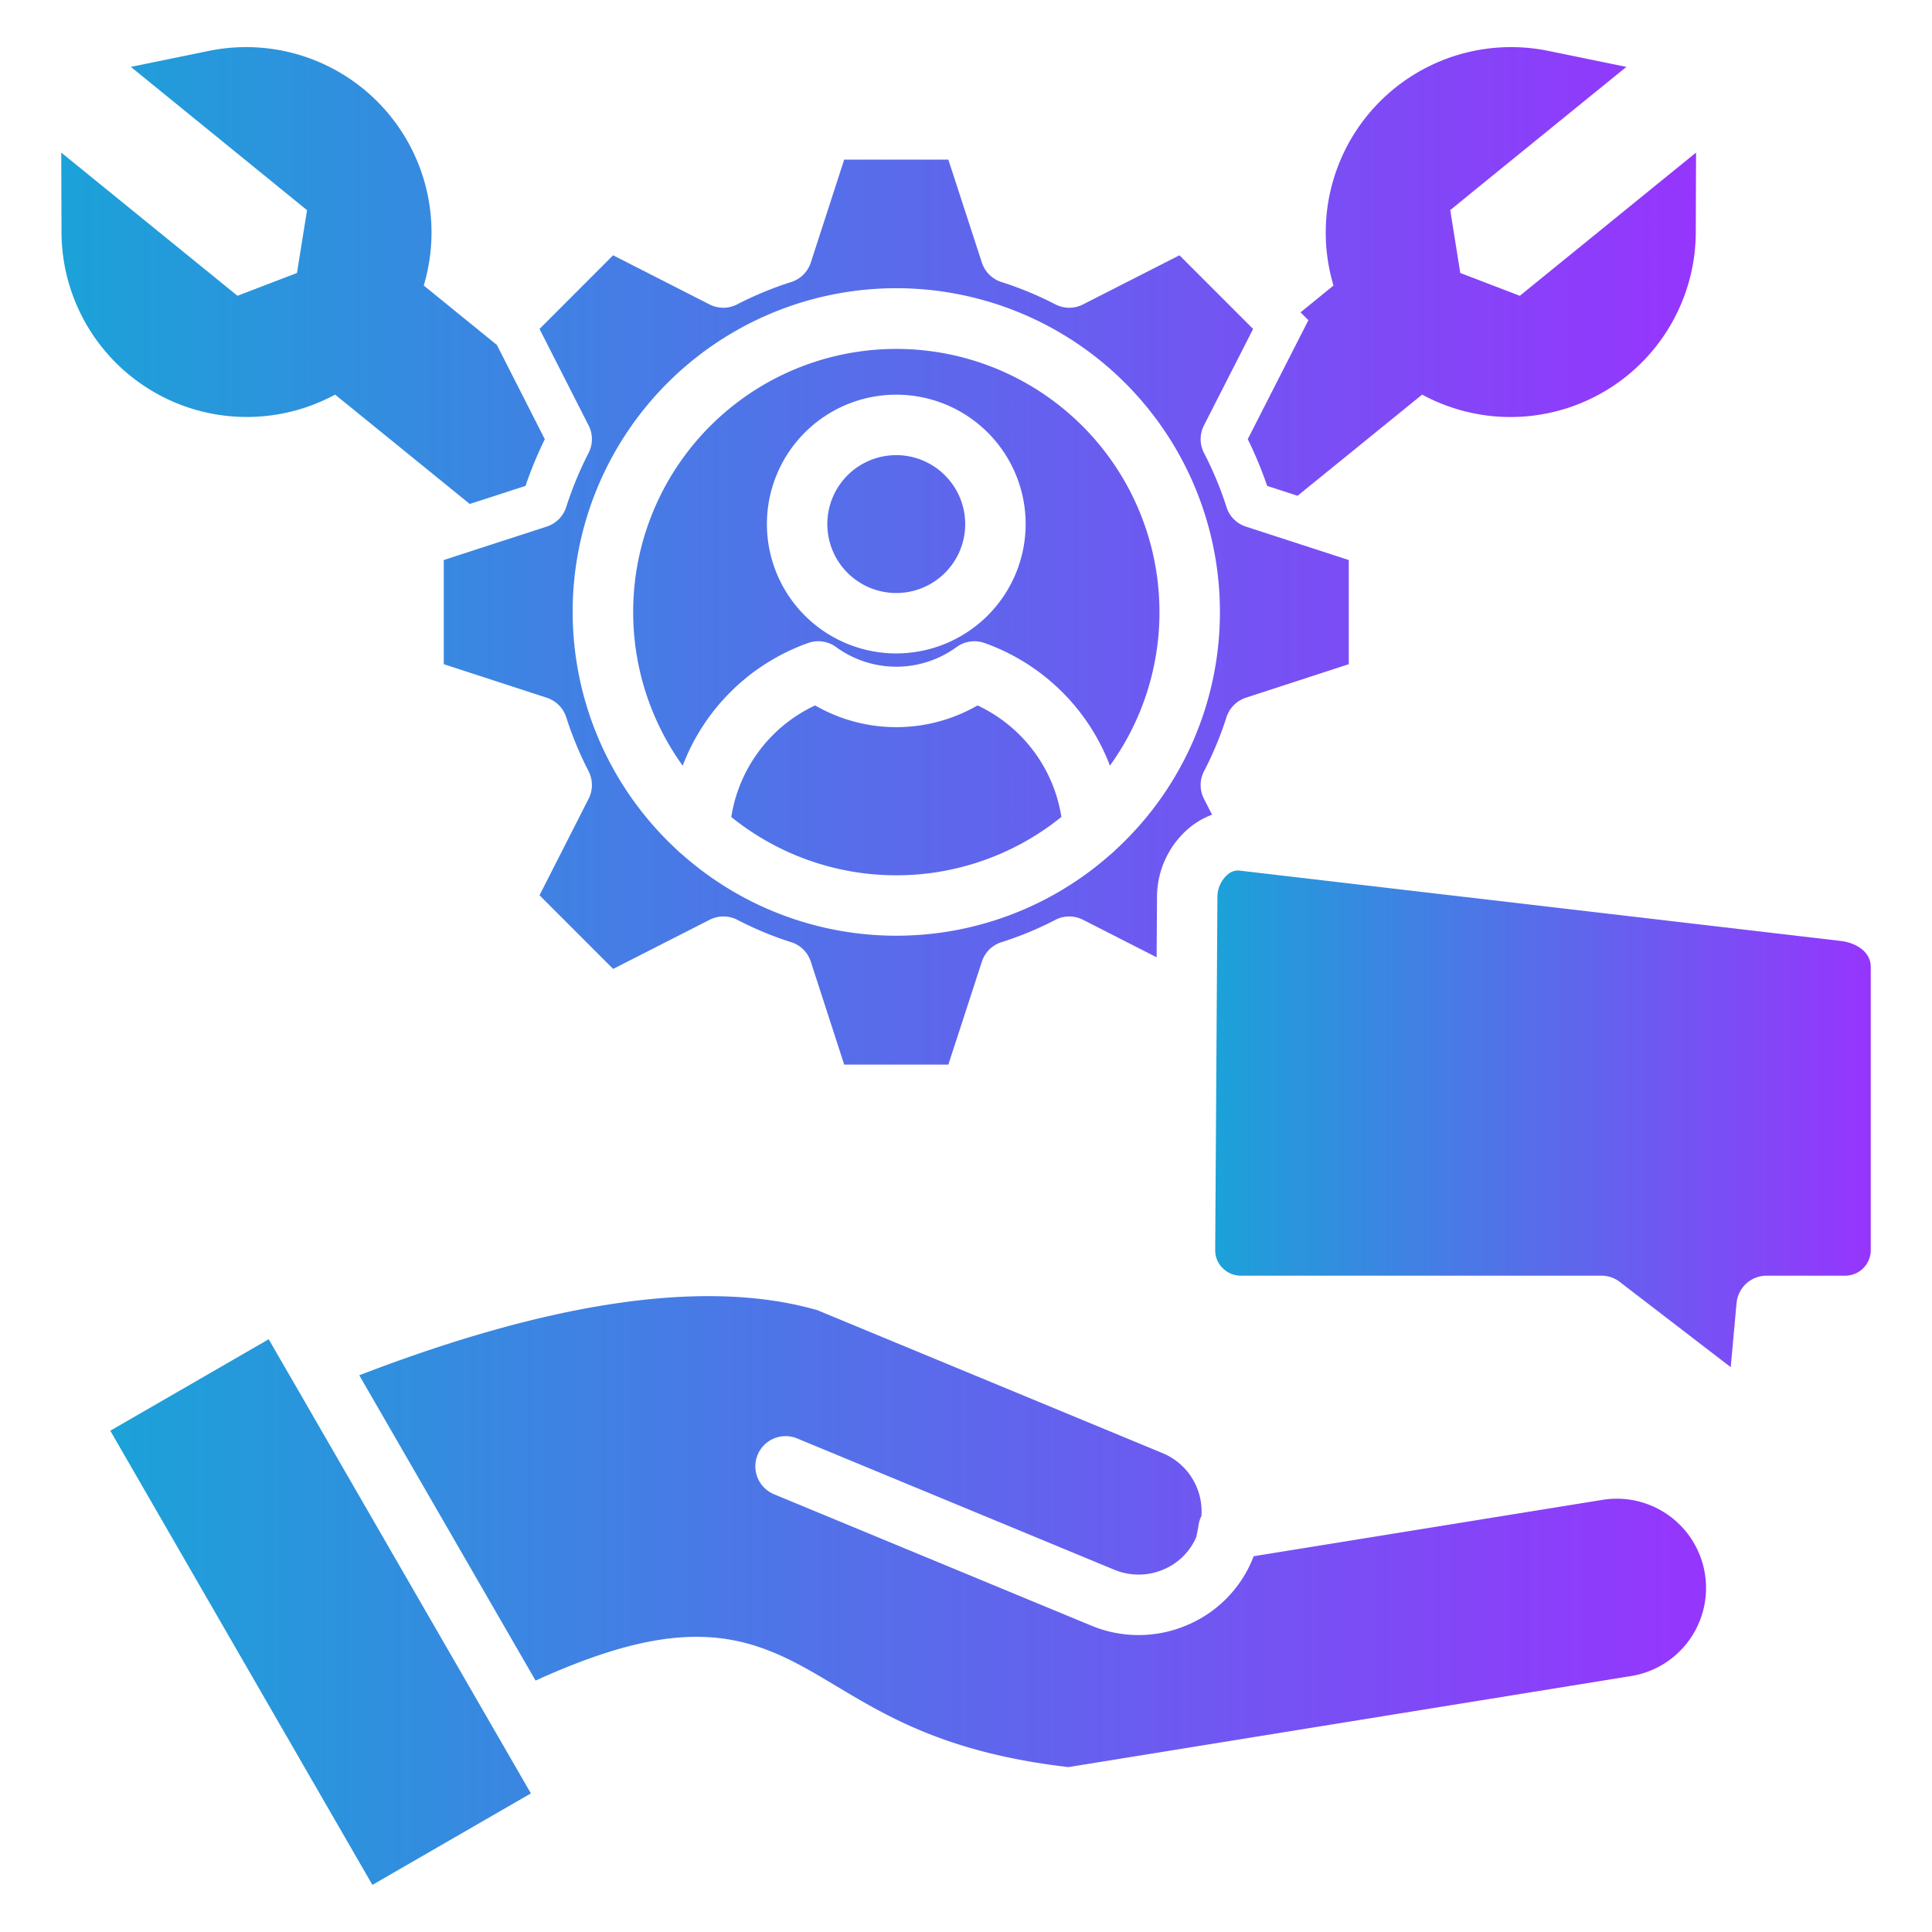
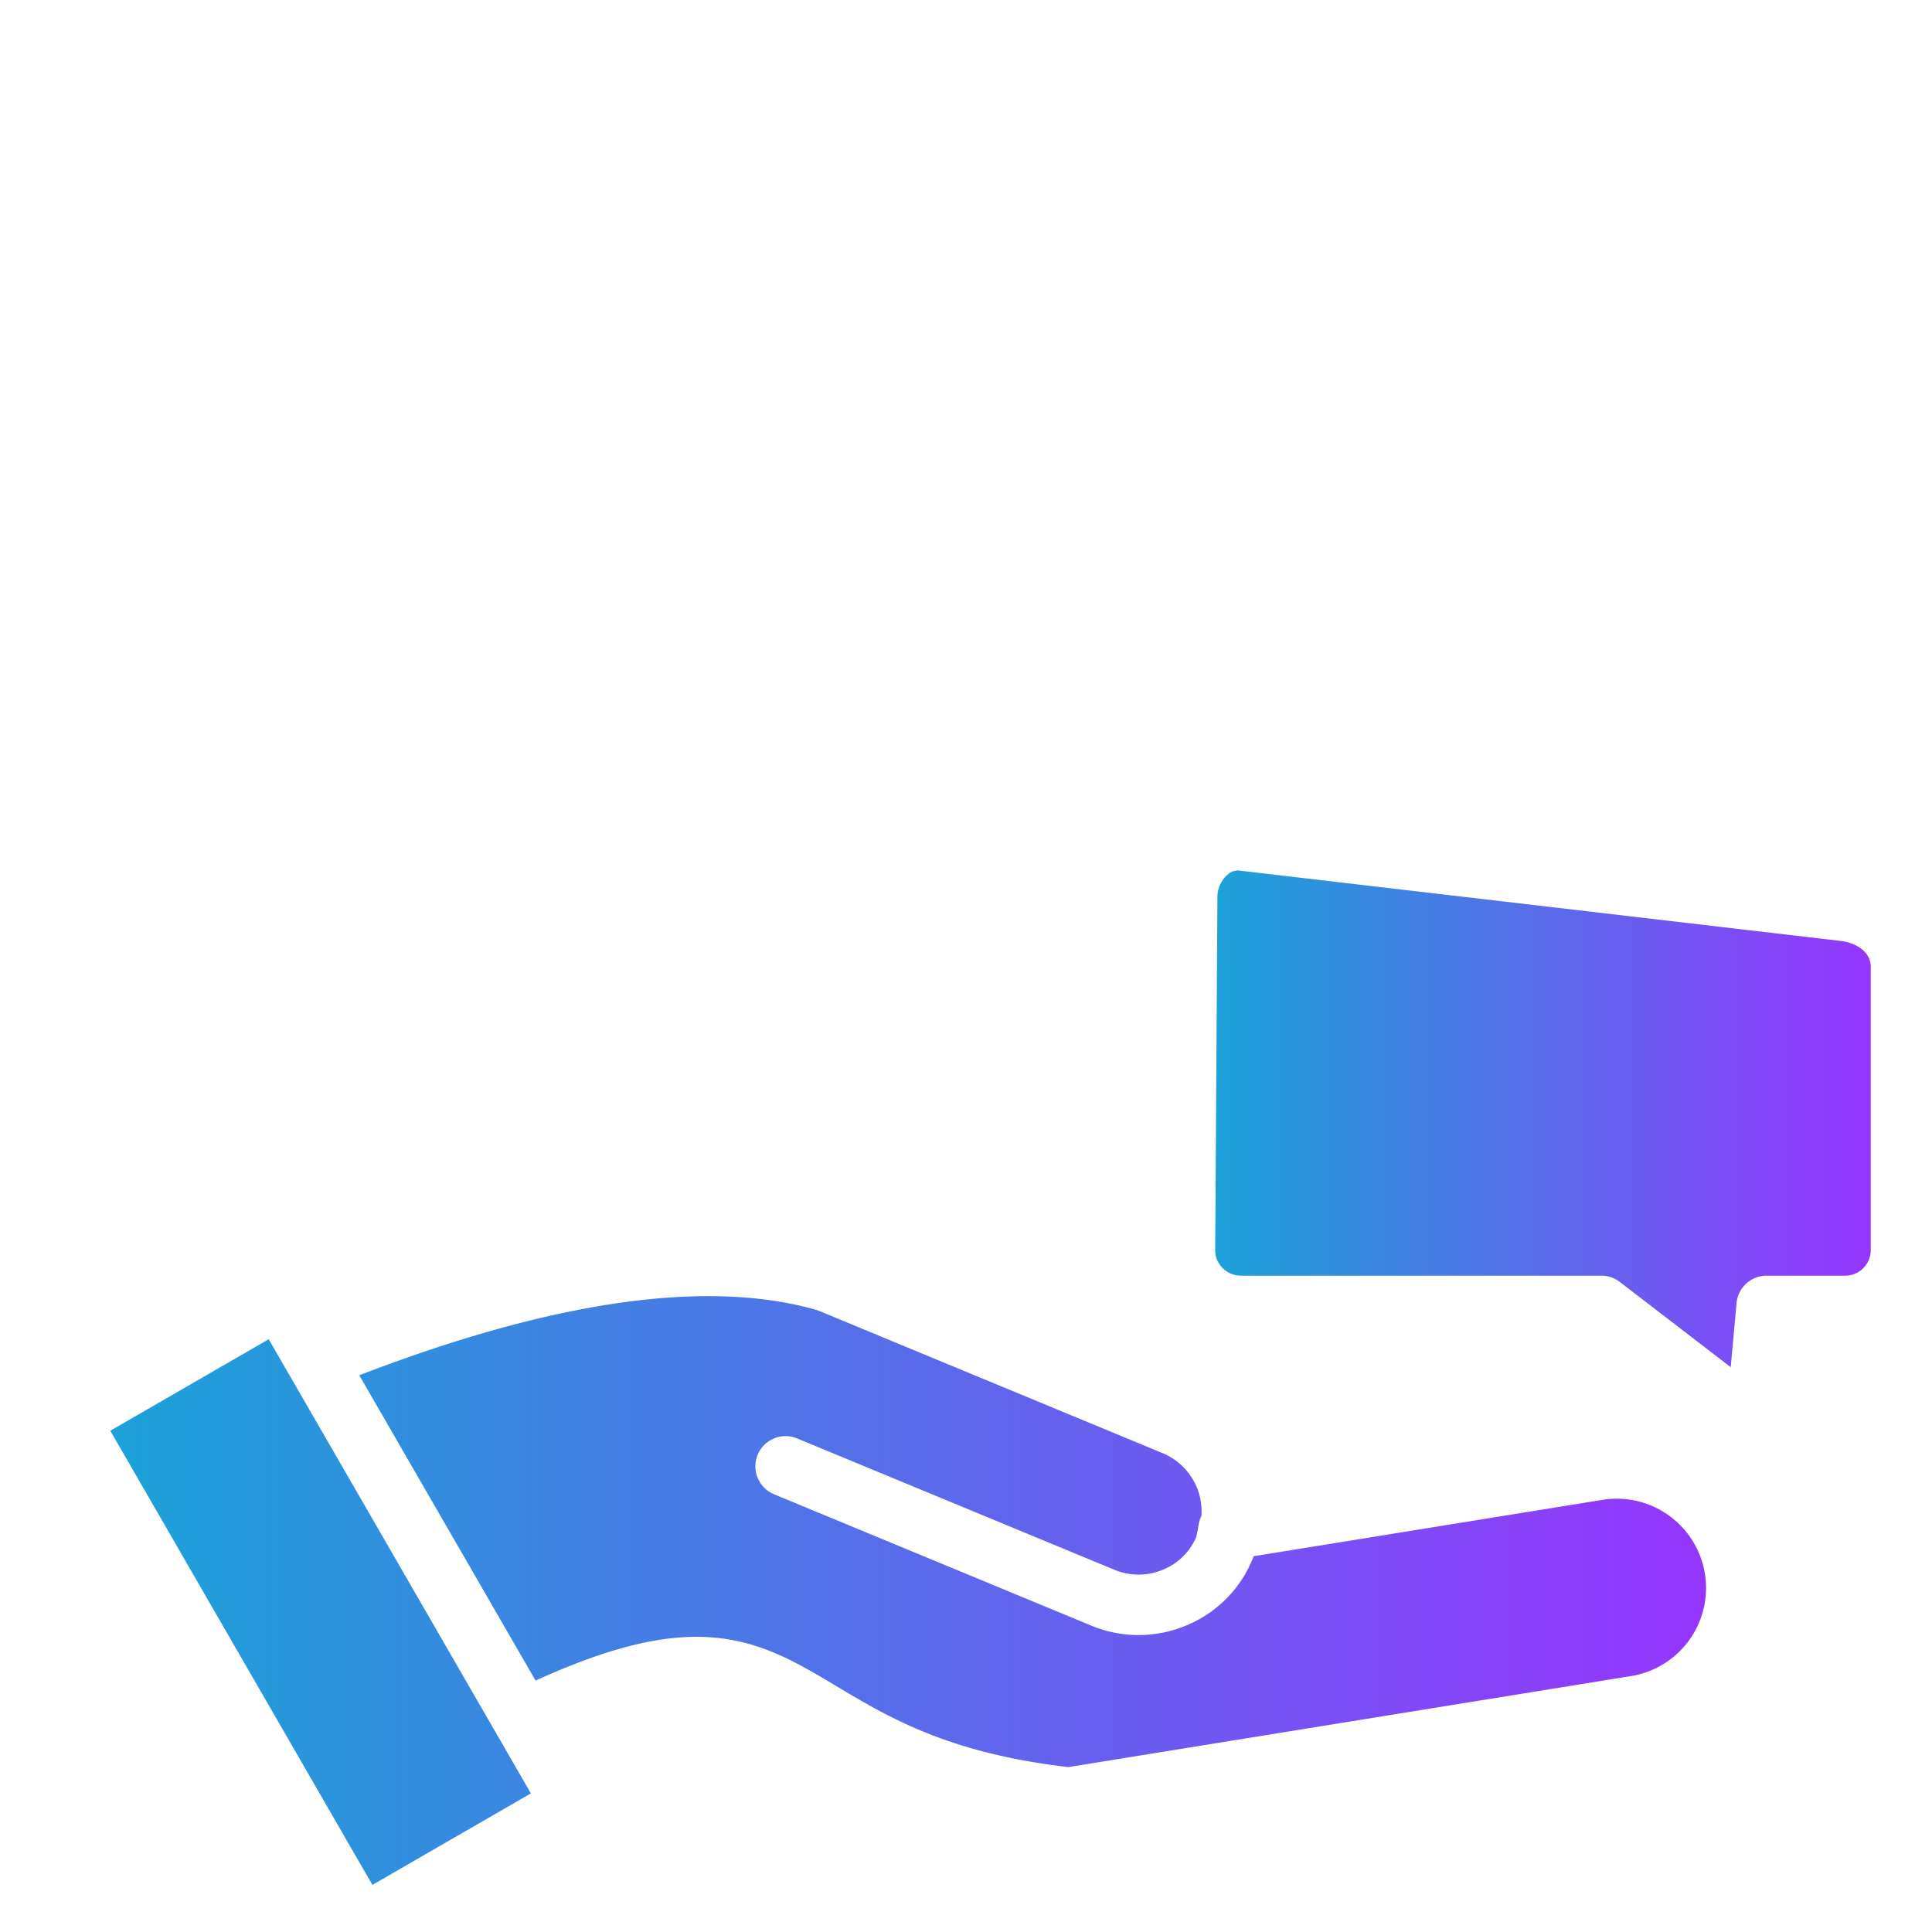
<svg xmlns="http://www.w3.org/2000/svg" xmlns:xlink="http://www.w3.org/1999/xlink" id="Layer_1" viewBox="0 0 512 512" data-name="Layer 1">
  <linearGradient id="linear-gradient" gradientUnits="userSpaceOnUse" x1="29.23" x2="452.215" y1="421.501" y2="421.501">
    <stop offset="0" stop-color="#1ba2d8" />
    <stop offset="1" stop-color="#9635fd" />
  </linearGradient>
  <linearGradient id="linear-gradient-2" x1="179.45" x2="180.74" xlink:href="#linear-gradient" y1="225.835" y2="225.835" />
  <linearGradient id="linear-gradient-3" x1="294.25" x2="295.72" xlink:href="#linear-gradient" y1="225.81" y2="225.81" />
  <linearGradient id="linear-gradient-4" x1="16.23" x2="449.47" xlink:href="#linear-gradient" y1="147.31" y2="147.31" />
  <linearGradient id="linear-gradient-5" x1="322.04" x2="495.77" xlink:href="#linear-gradient" y1="296.5" y2="296.5" />
  <path d="m432.35 444.155-149.21 24.145c-31.83-3.7-47.64-13.17-61.61-21.53-10.35-6.2-20.12-12.05-33.55-12.89-12.48-.79-26.87 2.78-46.05 11.49l-46.72-80.91c51.48-19.83 92.29-25.63 121.4-17.25l91.52 37.9a16.733 16.733 0 0 1 10.26 16.64 7.713 7.713 0 0 0 -.73 2.25c-.27 1.71-.55 2.9-.67 3.41a16.309 16.309 0 0 1 -8.73 8.55 16.692 16.692 0 0 1 -12.94.04l-84.07-34.8a8.005 8.005 0 0 0 -6.13 14.79l84.07 34.81a32.613 32.613 0 0 0 25.26-.07 32.22 32.22 0 0 0 17.56-17.73c.07-.17.13-.36.2-.58l92.57-14.96a23.655 23.655 0 0 1 7.57 46.7zm-355.64-79.71-5.5-9.53-41.98 24.24 69.46 120.36 42-24.25-63.89-110.68z" fill="url(#linear-gradient)" />
-   <path d="m180.74 226.415a7.917 7.917 0 0 1 -1.29-1.16c.42.4.85.79 1.29 1.16z" fill="url(#linear-gradient-2)" />
-   <path d="m295.72 225.145a7.467 7.467 0 0 1 -1.47 1.33c.5-.43.99-.875 1.47-1.33z" fill="url(#linear-gradient-3)" />
-   <path d="m449.47 40.435-.07 21.11a49.108 49.108 0 0 1 -72.52 43.03l-33.01 26.81-8.06-2.62a104.071 104.071 0 0 0 -5.14-12.38l16.07-31.53-2.08-2.08 8.73-7.11a49.123 49.123 0 0 1 56.93-62.18l20.69 4.24-40.16 32.63-6.52 5.33 2.66 16.66 15.78 6.04zm-320.44 91.65.35-.11 9.89-3.21a104.966 104.966 0 0 1 5.11-12.37l-12.7-24.98-19.38-15.75a49.123 49.123 0 0 0 -56.93-62.18l-20.69 4.24 46.69 37.975-2.67 16.645-15.77 6.04-46.7-37.95.07 21.1a49.115 49.115 0 0 0 72.51 43.04l35.68 28.98zm201.15 7.47 27.26 8.86v27.6l-27.27 8.89a8.037 8.037 0 0 0 -5.14 5.16 91.847 91.847 0 0 1 -5.94 14.29 7.992 7.992 0 0 0 -.03 7.34l2.15 4.21a20.768 20.768 0 0 0 -6.6 3.97 24.025 24.025 0 0 0 -7.99 17.61l-.1 16.21-19.52-9.95a8.031 8.031 0 0 0 -7.33.03 89.64 89.64 0 0 1 -14.26 5.91 7.981 7.981 0 0 0 -5.2 5.15l-8.89 27.3h-27.6l-8.85-27.29a7.989 7.989 0 0 0 -5.21-5.16 89.664 89.664 0 0 1 -14.26-5.92 8.041 8.041 0 0 0 -7.32-.02l-25.59 13.03-19.51-19.52 13.01-25.57a8.03 8.03 0 0 0 -.01-7.3 94.285 94.285 0 0 1 -5.93-14.32 8.008 8.008 0 0 0 -5.15-5.16l-27.3-8.89v-27.6l14.98-4.87.42-.13 11.89-3.86a8.009 8.009 0 0 0 5.16-5.18 94.334 94.334 0 0 1 5.93-14.34 8.009 8.009 0 0 0 .01-7.29l-7.19-14.12-.2-.4-5.62-11.05 19.5-19.52 25.58 13.03a7.979 7.979 0 0 0 7.29-.02 92.391 92.391 0 0 1 14.31-5.92 8 8 0 0 0 5.21-5.17l8.85-27.28h27.6l8.89 27.3a8.024 8.024 0 0 0 5.2 5.15 92.481 92.481 0 0 1 14.29 5.92 7.979 7.979 0 0 0 7.29.02l25.58-13.03 19.52 19.52-13.03 25.56a7.992 7.992 0 0 0 .03 7.34 92.366 92.366 0 0 1 5.94 14.3 7.973 7.973 0 0 0 5.15 5.18zm-6.89 22.66a85.765 85.765 0 1 0 -143.84 63.04 7.917 7.917 0 0 0 1.29 1.16 85.571 85.571 0 0 0 113.51.06 7.467 7.467 0 0 0 1.47-1.33 85.489 85.489 0 0 0 27.57-62.93zm-16.02 0a69.373 69.373 0 0 1 -13.13 40.69 55.4 55.4 0 0 0 -33.23-32.5 8 8 0 0 0 -7.42 1.08 27.067 27.067 0 0 1 -31.89.01 7.987 7.987 0 0 0 -7.44-1.09 55.445 55.445 0 0 0 -33.24 32.52 69.737 69.737 0 1 1 126.35-40.71zm-35.46-23.33a34.285 34.285 0 1 0 -34.29 34.28 34.326 34.326 0 0 0 34.29-34.28zm-34.29-18.27a18.27 18.27 0 1 0 18.27 18.27 18.3 18.3 0 0 0 -18.27-18.27zm21.54 66.33a43.1 43.1 0 0 1 -43.05 0 39.348 39.348 0 0 0 -22.21 29.57 69.605 69.605 0 0 0 87.48-.02 39.39 39.39 0 0 0 -22.22-29.55z" fill="url(#linear-gradient-4)" />
  <path d="m495.77 256.235v75.07a6.771 6.771 0 0 1 -6.76 6.76h-20.83a8.011 8.011 0 0 0 -7.98 7.28l-1.54 16.97-29.4-22.59a7.972 7.972 0 0 0 -4.88-1.66h-95.55a6.789 6.789 0 0 1 -4.83-2.02 6.594 6.594 0 0 1 -1.96-4.69l.59-93.77a7.893 7.893 0 0 1 2.57-5.7 4.229 4.229 0 0 1 2.82-1.2 2.966 2.966 0 0 1 .42.03h.02l159.56 18.67c3.87.52 7.75 2.84 7.75 6.85z" fill="url(#linear-gradient-5)" />
</svg>